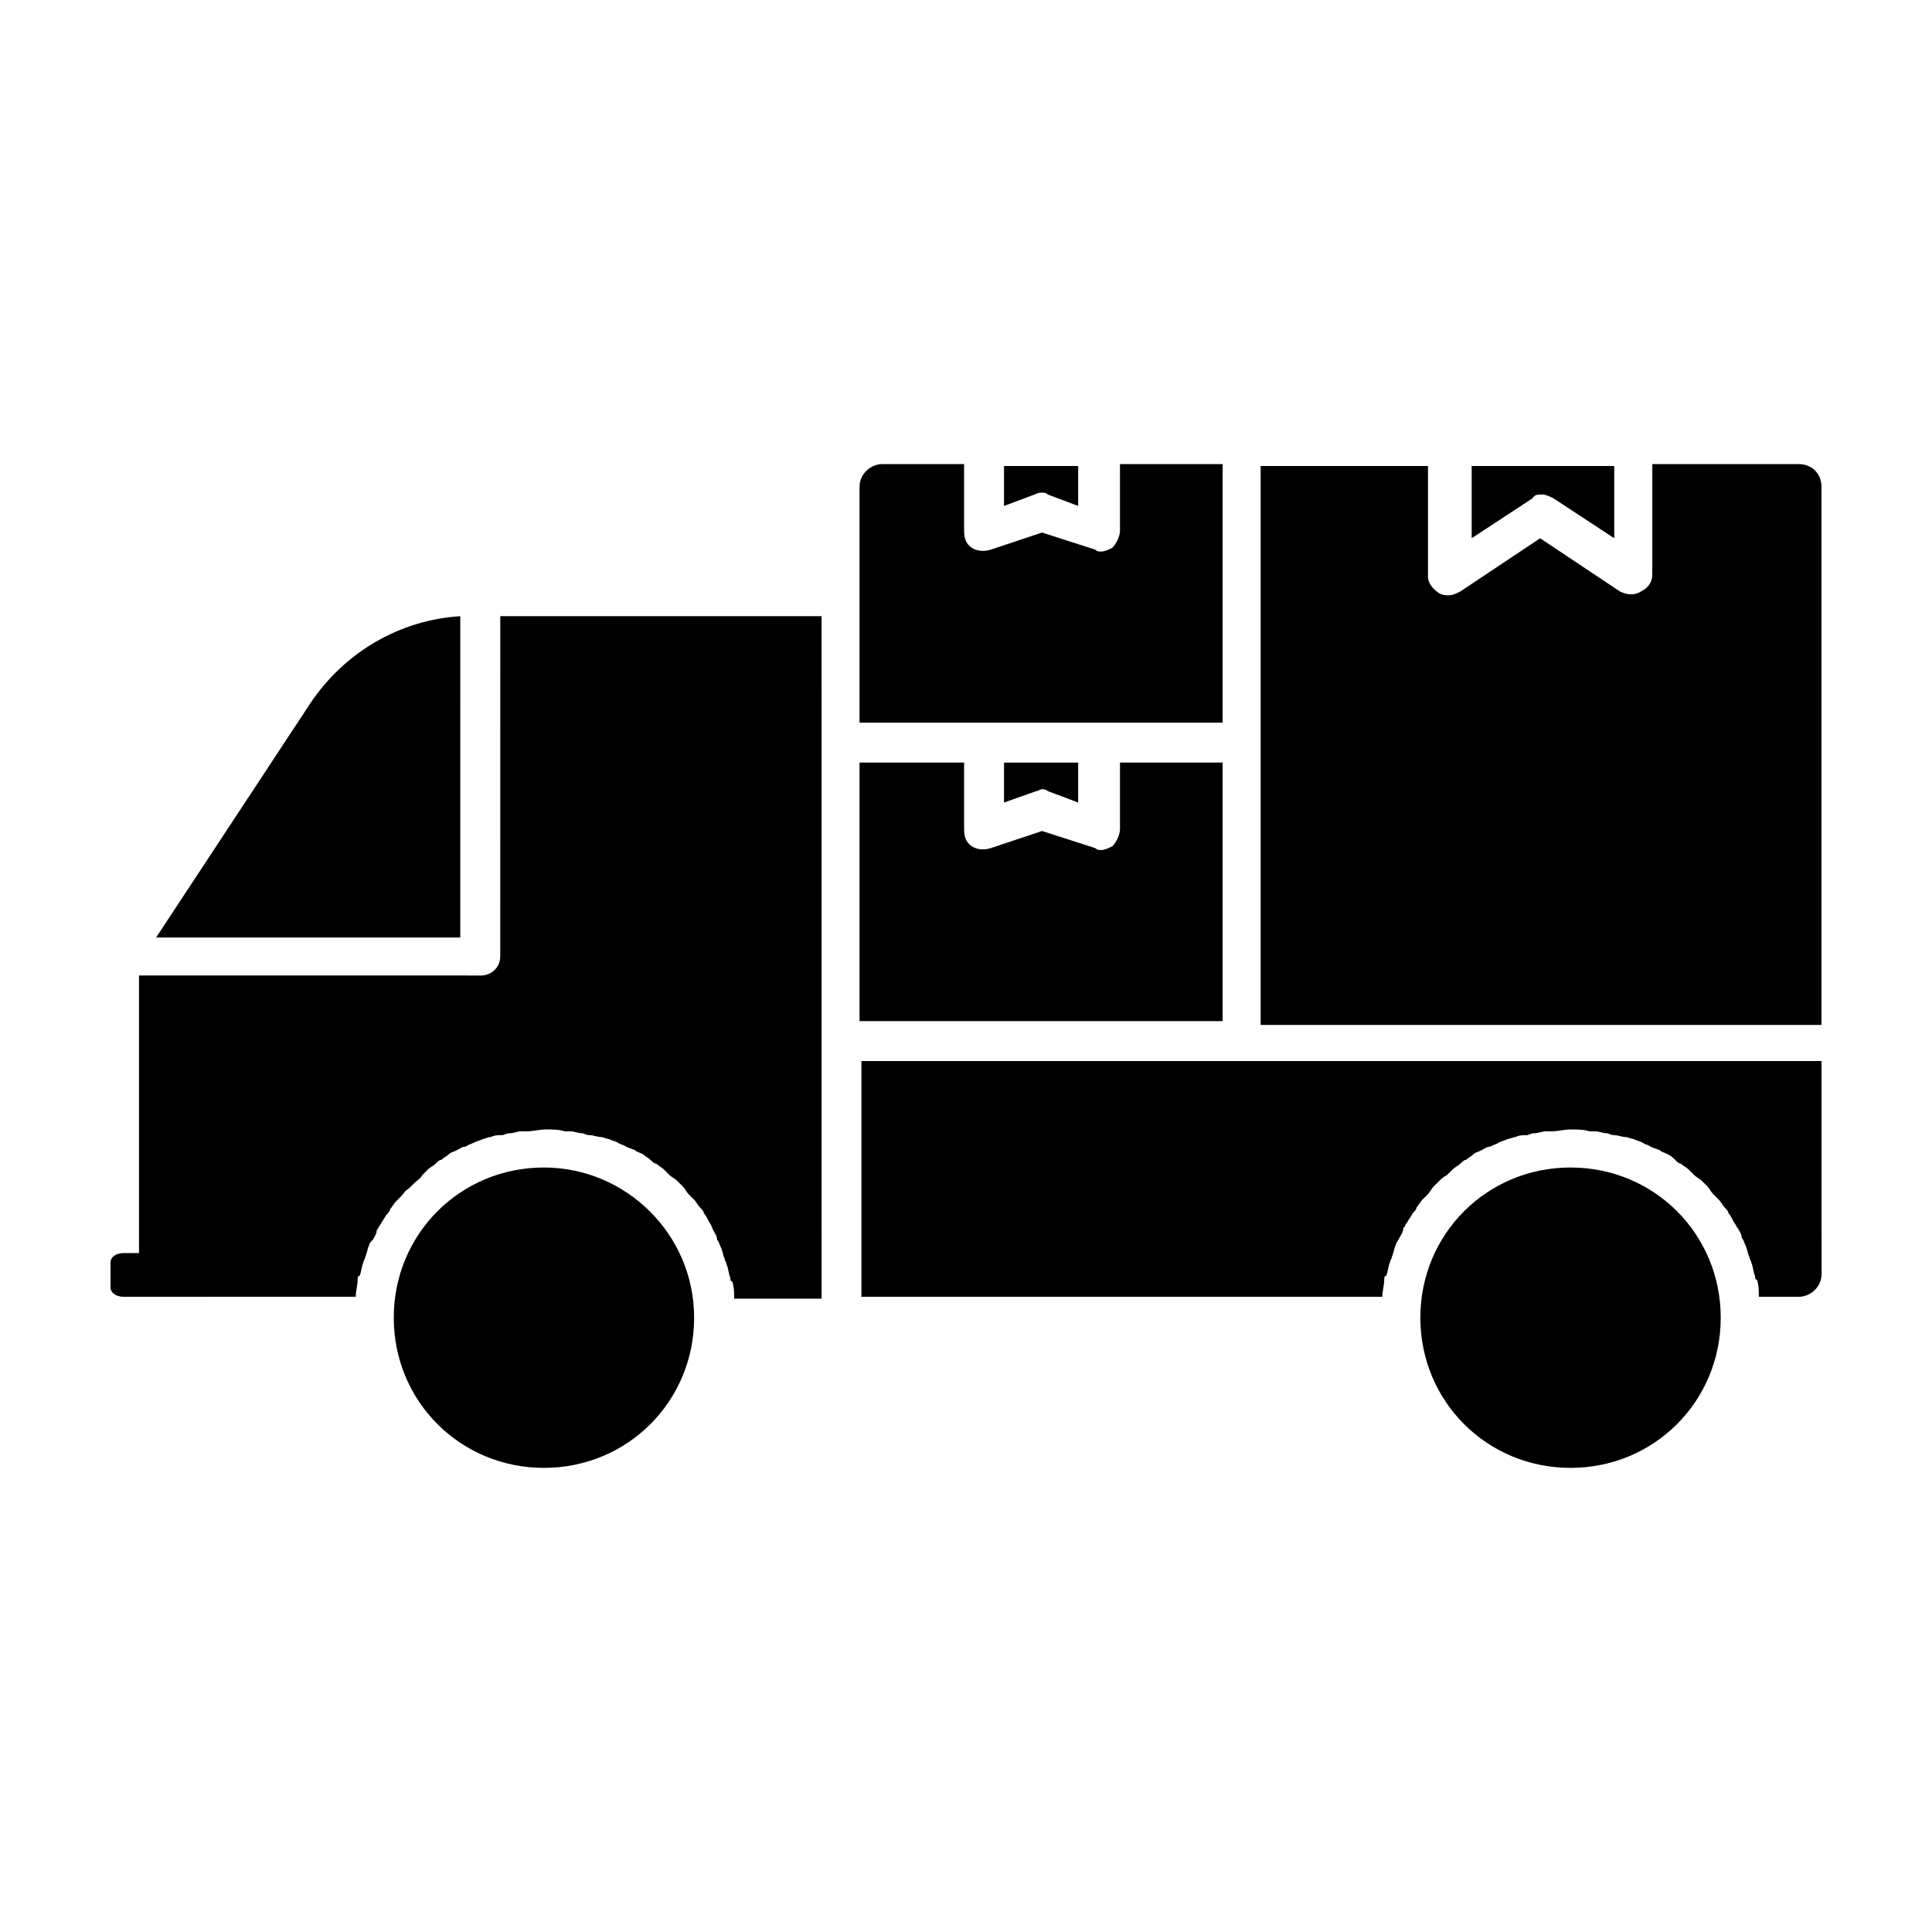
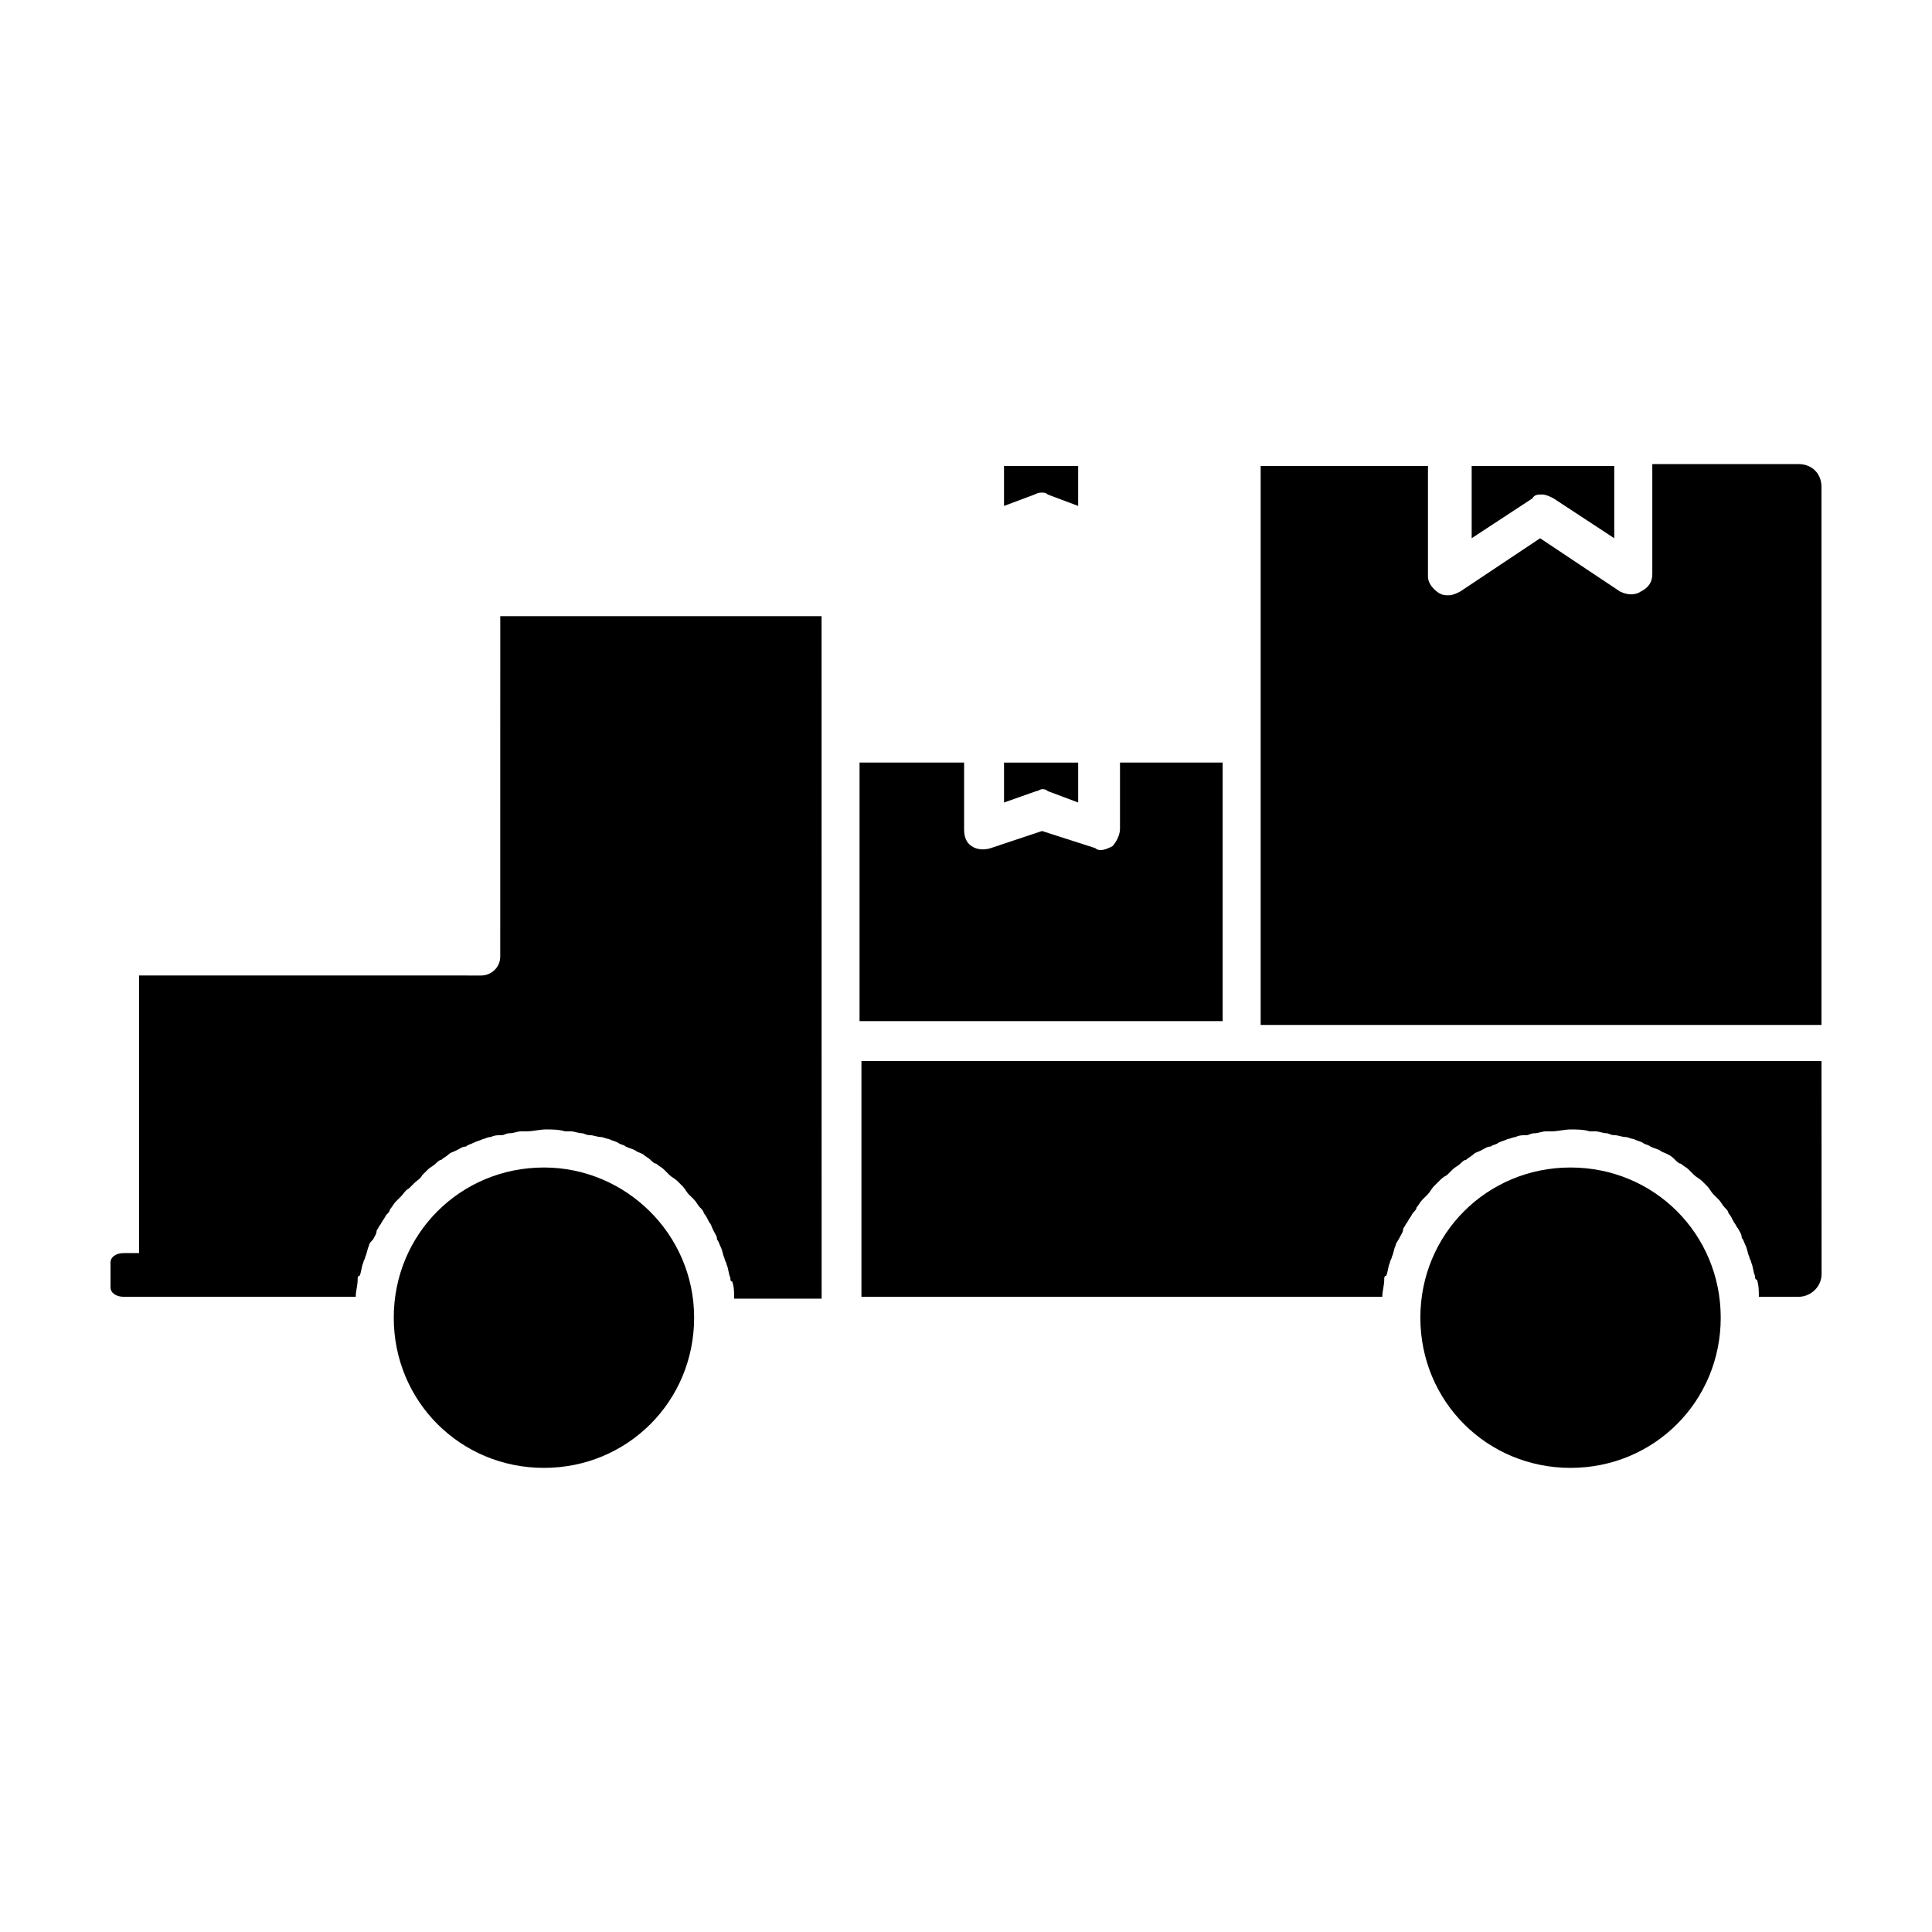
<svg xmlns="http://www.w3.org/2000/svg" fill="#000000" width="800px" height="800px" version="1.1" viewBox="144 144 512 512">
  <g>
    <path d="m468.52 346.09h-27.711v17.633c0 1.512-1.008 3.527-2.016 4.535-1.008 0.504-2.016 1.008-3.023 1.008-0.504 0-1.008 0-1.512-0.504l-14.102-4.535-13.602 4.535c-1.512 0.504-3.527 0.504-5.039-0.504-1.512-1.008-2.016-2.519-2.016-4.535v-17.633h-27.711v68.52h96.227v-68.52z" />
-     <path d="m468.52 266.99h-27.711v17.633c0 1.512-1.008 3.527-2.016 4.535-1.008 0.504-2.016 1.008-3.023 1.008-0.504 0-1.008 0-1.512-0.504l-14.102-4.535-13.602 4.535c-1.512 0.504-3.527 0.504-5.039-0.504-1.512-1.008-2.016-2.519-2.016-4.535v-17.633h-21.664c-3.023 0-6.047 2.519-6.047 6.047v62.473h96.227v-68.52z" />
    <path d="m418.64 353.65c0.504 0 1.008-0.504 1.512-0.504s1.008 0 1.512 0.504l8.062 3.023v-10.578h-19.648v10.578z" />
    <path d="m420.15 274.55c0.504 0 1.008 0 1.512 0.504l8.062 3.023v-10.578h-19.648v10.578l8.062-3.023c1.004-0.504 1.508-0.504 2.012-0.504z" />
    <path d="m552.65 275.05c1.008 0 2.016 0.504 3.023 1.008l16.121 10.578v-19.145h-37.785v19.145l16.121-10.578c0.504-1.008 1.512-1.008 2.519-1.008z" />
-     <path d="m265.98 307.3c-16.121 1.008-30.73 9.574-39.801 23.176l-40.809 61.969h80.609z" />
    <path d="m620.67 266.99h-38.793v29.223c0 2.016-1.008 3.527-3.023 4.535-1.512 1.008-3.527 1.008-5.543 0l-21.16-14.105-21.16 14.105c-1.008 0.504-2.016 1.008-3.023 1.008-1.008 0-1.512 0-2.519-0.504-1.512-1.008-3.023-2.519-3.023-4.535v-29.223h-44.336v148.12l148.62 0.004v-142.58c0-3.527-2.516-6.047-6.043-6.047z" />
    <path d="m372.29 425.19v62.473h138.04c0-1.512 0.504-3.023 0.504-4.535 0-0.504 0-1.008 0.504-1.008 0.504-1.008 0.504-2.519 1.008-3.527 0-0.504 0.504-1.008 0.504-1.512 0.504-1.008 0.504-2.016 1.008-3.023 0-0.504 0.504-1.008 1.008-2.016 0.504-1.008 1.008-1.512 1.008-2.519 0.504-0.504 0.504-1.008 1.008-1.512 0.504-1.008 1.008-1.512 1.512-2.519 0.504-0.504 1.008-1.008 1.008-1.512 0.504-0.504 1.008-1.512 1.512-2.016l1.512-1.512c0.504-0.504 1.008-1.512 1.512-2.016s1.008-1.008 1.512-1.512c0.504-0.504 1.008-1.008 2.016-1.512l1.512-1.512c0.504-0.504 1.512-1.008 2.016-1.512 0.504-0.504 1.008-1.008 1.512-1.008 0.504-0.504 1.512-1.008 2.016-1.512 0.504-0.504 1.008-0.504 2.016-1.008 1.008-0.504 1.512-1.008 2.519-1.008 0.504-0.504 1.512-0.504 2.016-1.008 1.008-0.504 1.512-0.504 2.519-1.008 0.504 0 1.512-0.504 2.016-0.504 1.008-0.504 2.016-0.504 3.023-0.504 0.504 0 1.008-0.504 2.016-0.504 1.008 0 2.016-0.504 3.023-0.504h1.512c1.512 0 3.527-0.504 5.039-0.504s3.527 0 5.039 0.504h1.512c1.008 0 2.016 0.504 3.023 0.504 0.504 0 1.008 0.504 2.016 0.504 1.008 0 2.016 0.504 3.023 0.504 0.504 0 1.512 0.504 2.016 0.504 1.008 0.504 1.512 0.504 2.519 1.008 0.504 0.504 1.512 0.504 2.016 1.008 1.008 0.504 1.512 0.504 2.519 1.008 0.504 0.504 1.008 0.504 2.016 1.008 1.008 0.504 1.512 1.008 2.016 1.512s1.008 1.008 1.512 1.008c0.504 0.504 1.512 1.008 2.016 1.512l1.512 1.512c0.504 0.504 1.512 1.008 2.016 1.512 0.504 0.504 1.008 1.008 1.512 1.512s1.008 1.512 1.512 2.016l1.512 1.512c0.504 0.504 1.008 1.512 1.512 2.016 0.504 0.504 1.008 1.008 1.008 1.512 0.504 0.504 1.008 1.512 1.512 2.519 0.504 0.504 0.504 1.008 1.008 1.512 0.504 1.008 1.008 1.512 1.008 2.519 0.504 0.504 0.504 1.008 1.008 2.016 0.504 1.008 0.504 2.016 1.008 3.023 0 0.504 0.504 1.008 0.504 1.512 0.504 1.008 0.504 2.519 1.008 3.527 0 0.504 0 1.008 0.504 1.008 0.504 1.512 0.504 3.023 0.504 4.535h10.578c3.023 0 6.047-2.519 6.047-6.047l-0.02-56.426z" />
    <path d="m288.15 453.4c-22.168 0-39.801 17.633-39.801 39.801s17.633 39.801 39.801 39.801c22.168 0 39.801-17.633 39.801-39.801s-18.137-39.801-39.801-39.801z" />
    <path d="m276.57 397.48c0 3.023-2.519 5.039-5.039 5.039l-90.688-0.004v73.555l-4.027 0.004c-2.016 0-3.527 1.008-3.527 2.519v6.551c0 1.512 1.512 2.519 3.527 2.519l31.738-0.004h29.723c0-1.512 0.504-3.023 0.504-4.535 0-0.504 0-1.008 0.504-1.008 0.504-1.008 0.504-2.519 1.008-3.527 0-0.504 0.504-1.008 0.504-1.512 0.504-1.008 0.504-2.016 1.008-3.023 0-0.504 0.504-1.008 1.008-1.512 0.504-1.008 1.008-1.512 1.008-2.519 0.504-0.504 0.504-1.008 1.008-1.512 0.504-1.008 1.008-1.512 1.512-2.519 0.504-0.504 1.008-1.008 1.008-1.512 0.504-0.504 1.008-1.512 1.512-2.016 0.504-0.504 1.008-1.008 1.512-1.512 0.504-0.504 1.008-1.512 2.016-2.016 0.504-0.504 1.008-1.008 1.512-1.512 0.504-0.504 1.512-1.008 2.016-2.016 0.504-0.504 1.008-1.008 1.512-1.512 0.504-0.504 1.512-1.008 2.016-1.512 0.504-0.504 1.008-1.008 1.512-1.008 0.504-0.504 1.512-1.008 2.016-1.512 0.504-0.504 1.008-0.504 2.016-1.008 1.008-0.504 1.512-1.008 2.519-1.008 0.504-0.504 1.008-0.504 2.016-1.008s1.512-0.504 2.519-1.008c0.504 0 1.008-0.504 2.016-0.504 1.008-0.504 2.016-0.504 3.023-0.504 0.504 0 1.008-0.504 2.016-0.504 1.008 0 2.016-0.504 3.023-0.504h1.512c1.512 0 3.527-0.504 5.039-0.504 1.512 0 3.527 0 5.039 0.504h1.512c1.008 0 2.016 0.504 3.023 0.504 0.504 0 1.008 0.504 2.016 0.504 1.008 0 2.016 0.504 3.023 0.504 0.504 0 1.512 0.504 2.016 0.504 1.008 0.504 1.512 0.504 2.519 1.008 0.504 0.504 1.512 0.504 2.016 1.008 1.008 0.504 1.512 0.504 2.519 1.008 0.504 0.504 1.008 0.504 2.016 1.008 0.504 0.504 1.512 1.008 2.016 1.512s1.008 1.008 1.512 1.008c0.504 0.504 1.512 1.008 2.016 1.512 0.504 0.504 1.008 1.008 1.512 1.512 0.504 0.504 1.512 1.008 2.016 1.512s1.008 1.008 1.512 1.512c0.504 0.504 1.008 1.512 1.512 2.016 0.504 0.504 1.008 1.008 1.512 1.512 0.504 0.504 1.008 1.512 1.512 2.016 0.504 0.504 1.008 1.008 1.008 1.512 0.504 0.504 1.008 1.512 1.512 2.519 0.504 0.504 0.504 1.008 1.008 2.016 0.504 1.008 1.008 1.512 1.008 2.519 0.504 0.504 0.504 1.008 1.008 2.016 0.504 1.008 0.504 2.016 1.008 3.023 0 0.504 0.504 1.008 0.504 1.512 0.504 1.008 0.504 2.519 1.008 3.527 0 0.504 0 1.008 0.504 1.008 0.504 1.512 0.504 3.023 0.504 4.535h23.176l-0.016-180.87h-85.145z" />
    <path d="m560.21 453.4c-22.168 0-39.801 17.633-39.801 39.801s17.633 39.801 39.801 39.801c22.168 0 39.801-17.633 39.801-39.801s-17.633-39.801-39.801-39.801z" />
  </g>
</svg>